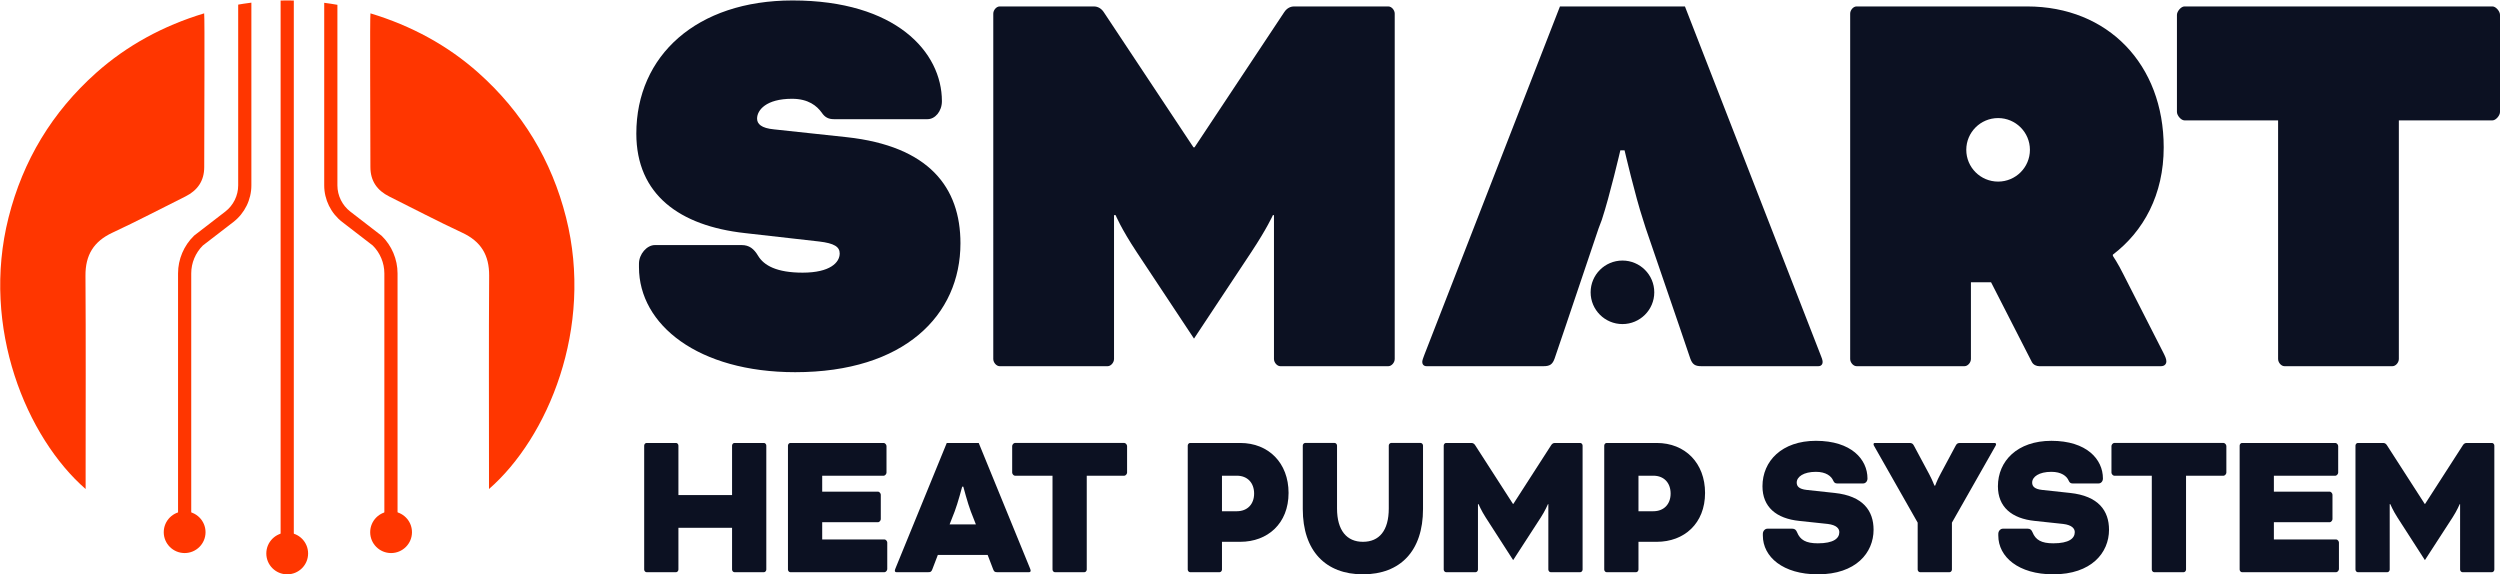
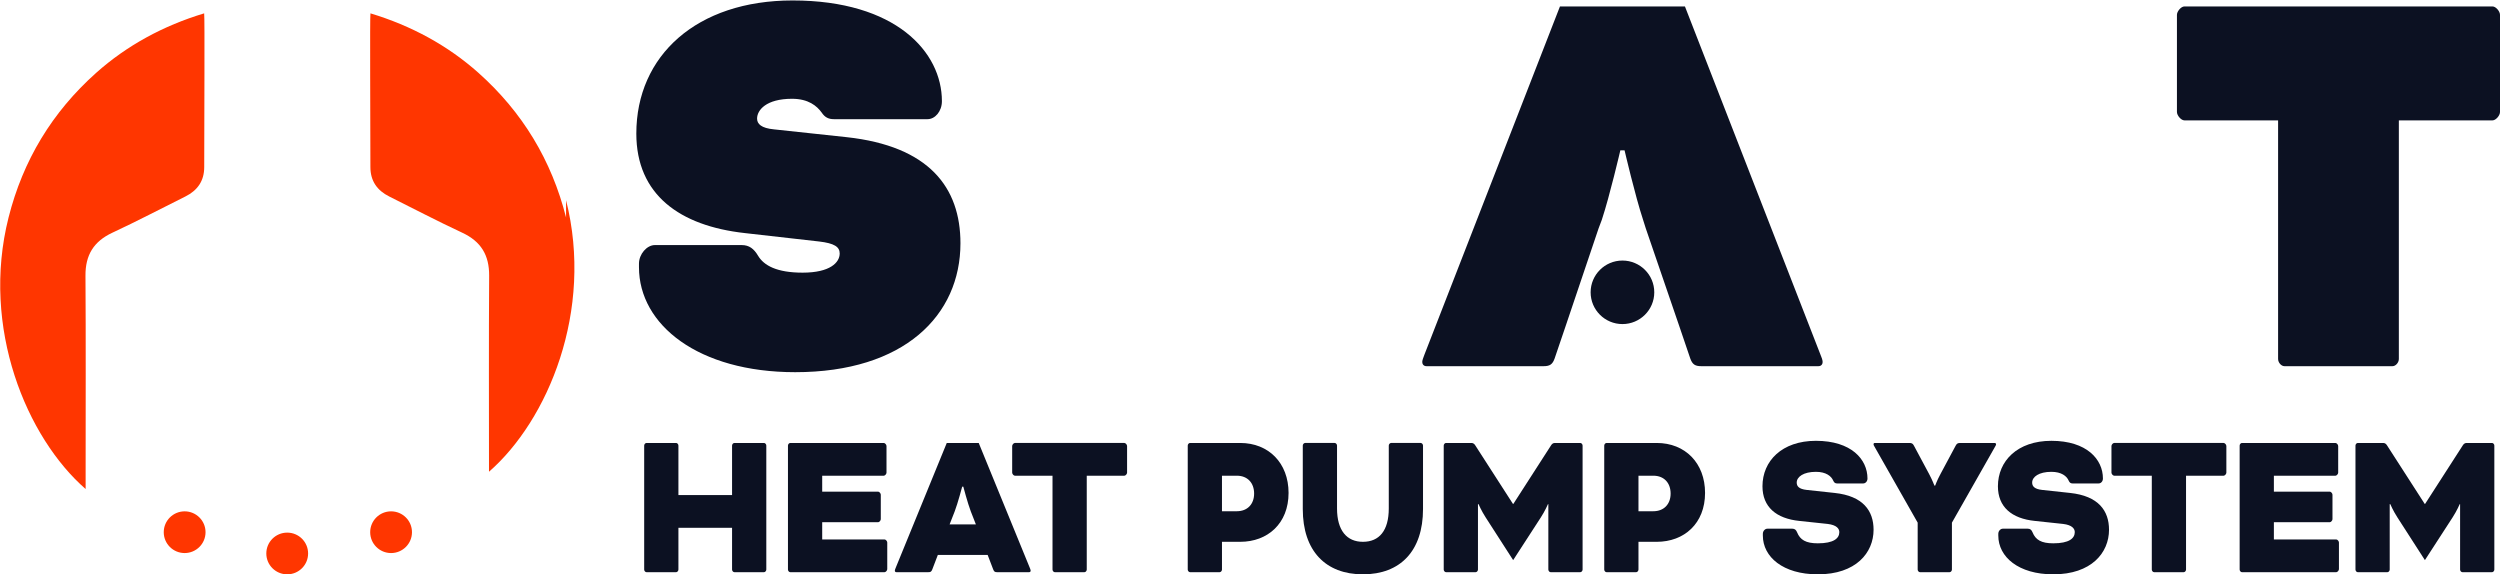
<svg xmlns="http://www.w3.org/2000/svg" id="Layer_1" data-name="Layer 1" version="1.1" viewBox="0 0 1438.149 330.39">
  <defs>
    <style>
      .cls-1 {
        clip-path: url(#clippath);
      }

      .cls-2 {
        fill: none;
      }

      .cls-2, .cls-3, .cls-4 {
        stroke-width: 0px;
      }

      .cls-3 {
        fill: #0c1122;
      }

      .cls-4 {
        fill: #ff3600;
      }
    </style>
    <clipPath id="clippath">
-       <ellipse class="cls-2" cx="165.22" cy="165.17" rx="165.22" ry="164.909" />
-     </clipPath>
+       </clipPath>
  </defs>
  <g>
    <g>
      <g>
        <path class="cls-4" d="M49.258,281.315v-9.947c.001-37.593.158-75.187-.09-112.779-.078-11.854,4.712-19.712,15.514-24.738,14.138-6.578,27.954-13.843,41.918-20.795,7.014-3.492,10.882-8.965,10.881-16.933-.003-27.583.357-86.034-.034-88.442-23.454,7.072-44.472,18.477-62.131,34.224C29.996,64.483,13.224,92.249,4.92,125.137c-16.045,63.544,10.486,126.66,44.338,156.178h0Z" />
-         <path class="cls-4" d="M325.636,125.137c-8.305-32.889-25.077-60.654-50.395-83.231-17.659-15.747-38.677-27.152-62.131-34.224-.391,2.408-.031,60.859-.034,88.442-.001,7.968,3.867,13.441,10.881,16.933,13.963,6.952,27.78,14.217,41.918,20.795,10.802,5.026,15.592,12.884,15.514,24.738-.248,37.592-.091,75.186-.09,112.779v9.947c33.852-29.518,60.383-92.634,44.338-156.178h0v0Z" />
+         <path class="cls-4" d="M325.636,125.137c-8.305-32.889-25.077-60.654-50.395-83.231-17.659-15.747-38.677-27.152-62.131-34.224-.391,2.408-.031,60.859-.034,88.442-.001,7.968,3.867,13.441,10.881,16.933,13.963,6.952,27.78,14.217,41.918,20.795,10.802,5.026,15.592,12.884,15.514,24.738-.248,37.592-.091,75.186-.09,112.779c33.852-29.518,60.383-92.634,44.338-156.178h0v0Z" />
      </g>
      <ellipse class="cls-4" cx="165.22" cy="318.392" rx="12.021" ry="11.998" />
      <ellipse class="cls-4" cx="106.217" cy="306.154" rx="12.021" ry="11.998" />
      <ellipse class="cls-4" cx="224.974" cy="306.154" rx="12.021" ry="11.998" />
    </g>
    <g class="cls-1">
      <g>
        <rect class="cls-4" x="161.426" y="-3.372" width="7.588" height="331.832" />
        <path class="cls-4" d="M110.011,312.808h-7.588v-155.545c0-8.095,3.333-15.976,9.146-21.624l.328-.284,17.715-13.648c4.637-3.572,7.406-9.197,7.406-15.044V-3.71h7.588v110.372c0,8.178-3.872,16.044-10.358,21.04l-17.536,13.51c-4.262,4.219-6.702,10.056-6.702,16.05v155.545h-0Z" />
        <path class="cls-4" d="M228.692,314.575h-7.588v-157.312c0-5.994-2.44-11.831-6.702-16.05l-17.537-13.51c-6.486-4.998-10.358-12.863-10.358-21.04V-3.71h7.588v110.372c0,5.848,2.769,11.471,7.407,15.044l18.043,13.932c5.813,5.647,9.147,13.528,9.147,21.624v157.312h0Z" />
      </g>
    </g>
  </g>
  <g>
    <g>
      <path class="cls-3" d="M426.68,140.981c4.266,0,7.008,2.069,9.447,6.21,3.351,5.518,10.661,9.655,25.591,9.655,15.841,0,21.325-5.862,21.325-11.035,0-3.793-3.044-5.865-11.882-6.898l-42.65-4.829c-37.477-4.141-62.458-22.074-62.458-57.255C366.051,31.993,400.783.261,455.927.261c59.41,0,85.916,29.664,85.916,57.943,0,5.865-3.963,10.347-8.225,10.347h-53.927c-3.048,0-5.177-1.032-7.008-3.793-2.742-3.793-7.616-7.934-17.059-7.934-14.93,0-20.107,6.554-20.107,11.383,0,3.105,2.435,5.518,9.749,6.21l41.739,4.481c47.525,5.173,65.503,28.971,65.503,61.048,0,41.391-32.296,74.155-95.057,74.155-55.754,0-89.876-27.247-89.876-60.36v-2.069c0-5.518,4.568-10.691,9.14-10.691h49.964,0,0Z" />
-       <path class="cls-3" d="M798.669,3.71c1.83,0,3.657,2.069,3.657,4.141v198.664c0,2.069-1.827,4.137-3.657,4.137h-62.152c-1.827,0-3.653-2.069-3.653-4.137v-82.777h-.609s-3.354,7.586-12.491,21.382l-32.904,49.669-32.904-49.669c-9.14-13.796-12.185-21.382-12.185-21.382h-.915v82.777c0,2.069-1.83,4.137-3.657,4.137h-62.152c-1.827,0-3.653-2.069-3.653-4.137V7.851c0-2.072,1.827-4.141,3.653-4.141h54.229c2.133,0,4.266,1.036,5.79,3.449l51.488,77.604h.609l51.488-77.604c1.524-2.413,3.657-3.449,5.79-3.449h54.23,0Z" />
      <path class="cls-3" d="M946.734,131.323l-1.524-4.829c-4.568-13.796-10.661-40.007-10.661-40.007h-2.439s-6.092,26.211-10.664,40.007l-1.827,4.829-19.196,56.911-6.092,17.933c-1.218,3.449-2.742,4.485-6.399,4.485h-67.329c-1.827,0-2.435-1.38-2.435-2.413,0-1.036.609-2.417,1.218-4.141L897.379,3.71h71.901l77.994,200.388c.609,1.38,1.218,3.105,1.218,4.141,0,1.032-.609,2.413-2.439,2.413h-67.329c-3.657,0-5.177-1.036-6.399-4.485l-6.092-17.933-19.498-56.911h0Z" />
      <path class="cls-3" d="M1256.568,69.243c-1.827,0-4.262-2.761-4.262-4.829V8.539c0-2.069,2.435-4.829,4.262-4.829h177.316c1.827,0,4.266,2.761,4.266,4.829v55.874c0,2.069-2.439,4.829-4.266,4.829h-53.927v137.272c0,2.069-1.827,4.137-3.653,4.137h-62.152c-1.83,0-3.657-2.069-3.657-4.137V69.243h-53.927Z" />
      <path class="cls-3" d="M440.826,327.666c0,.741-.659,1.487-1.315,1.487h-17.071c-.655,0-1.315-.745-1.315-1.487v-24.036h-30.86v24.036c0,.741-.655,1.487-1.311,1.487h-17.075c-.655,0-1.311-.745-1.311-1.487v-71.358c0-.741.655-1.487,1.311-1.487h17.075c.655,0,1.311.745,1.311,1.487v28.491h30.86v-28.491c0-.741.659-1.487,1.315-1.487h17.071c.655,0,1.315.745,1.315,1.487v71.358h0Z" />
      <path class="cls-3" d="M472.977,300.411v9.911h35.893c.659,0,1.533.991,1.533,1.736v15.358c0,.745-.874,1.736-1.533,1.736h-54.279c-.655,0-1.311-.745-1.311-1.487v-71.358c0-.741.655-1.487,1.311-1.487h53.842c.659,0,1.533.991,1.533,1.736v15.358c0,.745-.874,1.736-1.533,1.736h-35.456v9.165h32.175c.655,0,1.533.991,1.533,1.736v14.121c0,.745-.878,1.736-1.533,1.736h-32.175Z" />
      <path class="cls-3" d="M568.163,319.242h-28.671l-3.172,8.299c-.55,1.366-.987,1.611-2.298,1.611h-18.386c-.655,0-.878-.495-.878-.866s.222-.87.441-1.487l29.436-71.978h18.386l29.44,71.978c.218.495.437,1.116.437,1.487s-.218.866-.874.866h-18.386c-1.315,0-1.752-.246-2.298-1.611l-3.176-8.299h-0ZM546.278,301.648h15.1l-2.954-7.554c-1.752-4.585-4.269-14.125-4.269-14.125h-.655s-2.517,9.54-4.269,14.125l-2.954,7.554h0Z" />
      <path class="cls-3" d="M583.794,273.652c-.655,0-1.53-.991-1.53-1.736v-15.358c0-.745.874-1.736,1.53-1.736h63.035c.659,0,1.533.991,1.533,1.736v15.358c0,.745-.874,1.736-1.533,1.736h-21.667v54.014c0,.741-.655,1.487-1.315,1.487h-17.071c-.655,0-1.311-.745-1.311-1.487v-54.014h-21.671Z" />
      <path class="cls-3" d="M684.567,329.153c-.655,0-1.311-.745-1.311-1.487v-71.358c0-.741.655-1.487,1.311-1.487h28.893c16.306,0,27.797,11.522,27.797,28.741,0,17.594-12.041,28.121-27.797,28.121h-10.508v15.982c0,.741-.655,1.487-1.311,1.487h-17.075ZM702.952,273.652v20.442h8.537c6.126,0,9.958-4.089,9.958-10.161s-3.722-10.281-9.958-10.281h-8.537Z" />
      <path class="cls-3" d="M798.907,256.308c0-.741.655-1.487,1.311-1.487h17.071c.659,0,1.315.745,1.315,1.487v36.545c0,24.036-13.024,37.536-34.582,37.536-21.449,0-34.582-13.501-34.582-37.536v-36.545c0-.741.659-1.487,1.315-1.487h17.071c.659,0,1.315.745,1.315,1.487v36.174c0,12.759,5.689,19.201,14.882,19.201,9.411,0,14.886-6.442,14.886-19.201v-36.174h0Z" />
      <path class="cls-3" d="M909.085,254.822c.659,0,1.315.745,1.315,1.487v71.358c0,.741-.655,1.487-1.315,1.487h-17.071c-.655,0-1.315-.745-1.315-1.487v-37.661h-.218s-1.639,3.839-4.046,7.558l-15.978,24.652-15.869-24.652c-2.408-3.719-4.05-7.558-4.05-7.558h-.328v37.661c0,.741-.655,1.487-1.311,1.487h-17.075c-.655,0-1.311-.745-1.311-1.487v-71.358c0-.741.655-1.487,1.311-1.487h14.667c.765,0,1.53.371,2.076,1.237l21.78,33.822h.218l21.776-33.822c.546-.866,1.315-1.237,2.08-1.237h14.663-.001Z" />
      <path class="cls-3" d="M924.162,329.153c-.655,0-1.311-.745-1.311-1.487v-71.358c0-.741.655-1.487,1.311-1.487h28.893c16.306,0,27.797,11.522,27.797,28.741,0,17.594-12.041,28.121-27.797,28.121h-10.508v15.982c0,.741-.655,1.487-1.311,1.487h-17.075ZM942.547,273.652v20.442h8.537c6.126,0,9.958-4.089,9.958-10.161s-3.722-10.281-9.958-10.281h-8.537Z" />
      <path class="cls-3" d="M1031.06,304.13c1.42,0,2.189.741,2.735,2.103,1.752,4.335,5.033,6.317,11.928,6.317,9.084,0,12.365-2.848,12.365-6.438,0-1.982-1.53-4.089-6.676-4.71l-16.306-1.736c-13.348-1.362-21.23-8.05-21.23-19.942,0-14.495,11.163-26.139,30.755-26.139,20.352,0,29.654,10.652,29.654,21.679,0,1.608-1.093,2.848-2.517,2.848h-14.882c-1.096,0-1.752-.371-2.298-1.611-1.096-2.603-4.159-5.076-9.958-5.076-7.113,0-11.054,2.848-11.054,6.192,0,2.107,1.311,3.719,5.689,4.21l16.087,1.736c16.415,1.736,22.436,10.281,22.436,21.183,0,13.259-10.18,25.643-32.066,25.643-20.028,0-31.625-10.032-31.625-22.295v-.991c0-1.611,1.202-2.973,2.626-2.973h14.336Z" />
      <path class="cls-3" d="M1122.86,327.666c0,.741-.655,1.487-1.315,1.487h-17.071c-.655,0-1.315-.745-1.315-1.487v-27.009l-24.839-43.728c-.437-.745-.55-.991-.55-1.362,0-.375.222-.745.659-.745h19.915c1.315,0,1.97.246,2.626,1.487l8.756,16.353c1.97,3.719,3.063,6.692,3.063,6.692h.441s.983-2.852,3.063-6.692l8.756-16.353c.655-1.241,1.311-1.487,2.626-1.487h19.806c.441,0,.769.371.769.745,0,.492-.218.741-.55,1.362l-24.839,43.728v27.009h-0Z" />
      <path class="cls-3" d="M1166.506,304.13c1.42,0,2.189.741,2.735,2.103,1.752,4.335,5.033,6.317,11.928,6.317,9.084,0,12.365-2.848,12.365-6.438,0-1.982-1.53-4.089-6.676-4.71l-16.302-1.736c-13.352-1.362-21.234-8.05-21.234-19.942,0-14.495,11.163-26.139,30.755-26.139,20.352,0,29.654,10.652,29.654,21.679,0,1.608-1.093,2.848-2.517,2.848h-14.882c-1.096,0-1.752-.371-2.298-1.611-1.096-2.603-4.159-5.076-9.958-5.076-7.113,0-11.054,2.848-11.054,6.192,0,2.107,1.311,3.719,5.689,4.21l16.087,1.736c16.415,1.736,22.436,10.281,22.436,21.183,0,13.259-10.18,25.643-32.066,25.643-20.028,0-31.628-10.032-31.628-22.295v-.991c0-1.611,1.206-2.973,2.63-2.973h14.335Z" />
      <path class="cls-3" d="M1216.169,273.652c-.655,0-1.53-.991-1.53-1.736v-15.358c0-.745.874-1.736,1.53-1.736h63.035c.659,0,1.533.991,1.533,1.736v15.358c0,.745-.874,1.736-1.533,1.736h-21.667v54.014c0,.741-.655,1.487-1.315,1.487h-17.071c-.655,0-1.311-.745-1.311-1.487v-54.014h-21.671Z" />
      <path class="cls-3" d="M1308.074,300.411v9.911h35.893c.659,0,1.533.991,1.533,1.736v15.358c0,.745-.874,1.736-1.533,1.736h-54.279c-.655,0-1.311-.745-1.311-1.487v-71.358c0-.741.655-1.487,1.311-1.487h53.842c.659,0,1.533.991,1.533,1.736v15.358c0,.745-.874,1.736-1.533,1.736h-35.456v9.165h32.175c.655,0,1.533.991,1.533,1.736v14.121c0,.745-.878,1.736-1.533,1.736h-32.175Z" />
      <path class="cls-3" d="M1433.578,254.822c.659,0,1.315.745,1.315,1.487v71.358c0,.741-.655,1.487-1.315,1.487h-17.071c-.655,0-1.315-.745-1.315-1.487v-37.661h-.218s-1.639,3.839-4.046,7.558l-15.978,24.652-15.869-24.652c-2.408-3.719-4.05-7.558-4.05-7.558h-.328v37.661c0,.741-.655,1.487-1.311,1.487h-17.075c-.655,0-1.311-.745-1.311-1.487v-71.358c0-.741.655-1.487,1.311-1.487h14.667c.765,0,1.53.371,2.076,1.237l21.78,33.822h.218l21.776-33.822c.546-.866,1.315-1.237,2.08-1.237h14.663-.001Z" />
-       <path class="cls-3" d="M1244.383,202.717l-22.849-44.836c-3.048-6.21-6.092-10.691-6.092-10.691v-.692c17.668-13.451,29.248-34.489,29.248-61.736,0-47.596-31.989-81.053-78.602-81.053h-98.105c-1.827,0-3.653,2.069-3.653,4.141v198.663c0,2.069,1.827,4.137,3.653,4.137h62.152c1.827,0,3.657-2.069,3.657-4.137v-44.147h11.576l23.462,45.872c.911,1.724,2.742,2.413,4.262,2.413h70.075c2.133,0,3.044-1.38,3.044-2.761,0-1.377-.609-2.757-1.827-5.173h0ZM1149.428,104.465c-10.11,0-18.306-8.18-18.306-18.271s8.196-18.271,18.306-18.271,18.306,8.18,18.306,18.271-8.196,18.271-18.306,18.271Z" />
    </g>
    <ellipse class="cls-3" cx="933.33" cy="168.155" rx="18.306" ry="18.271" />
  </g>
</svg>